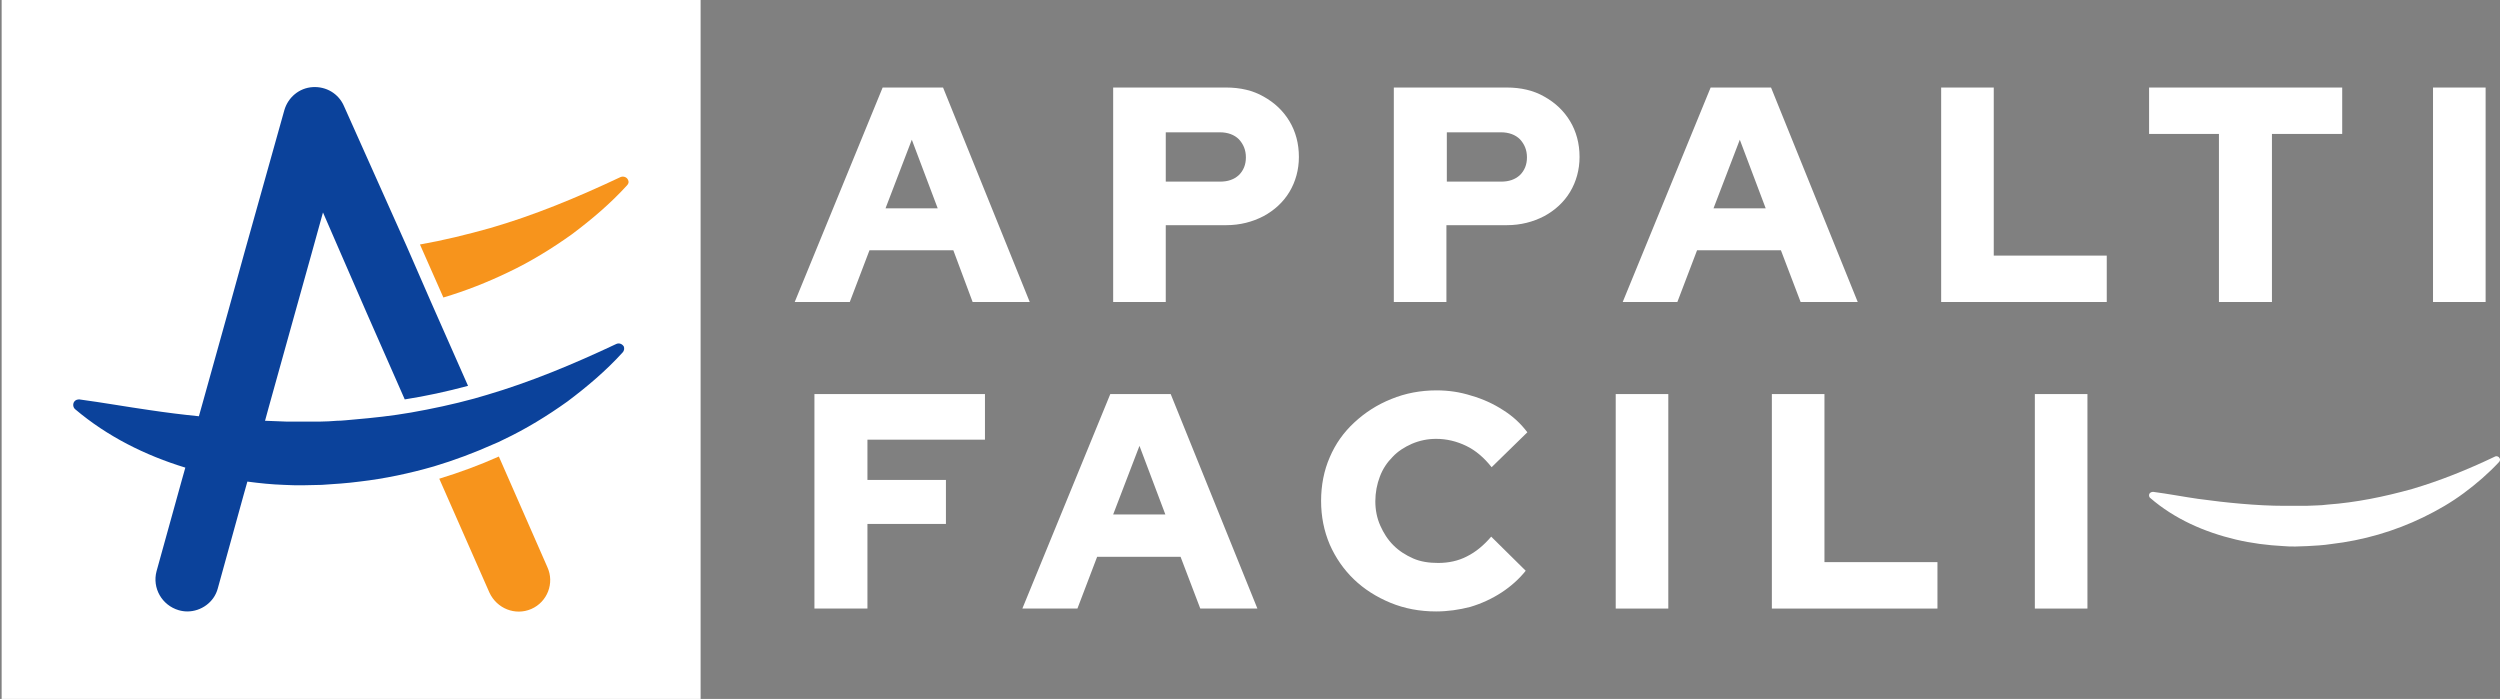
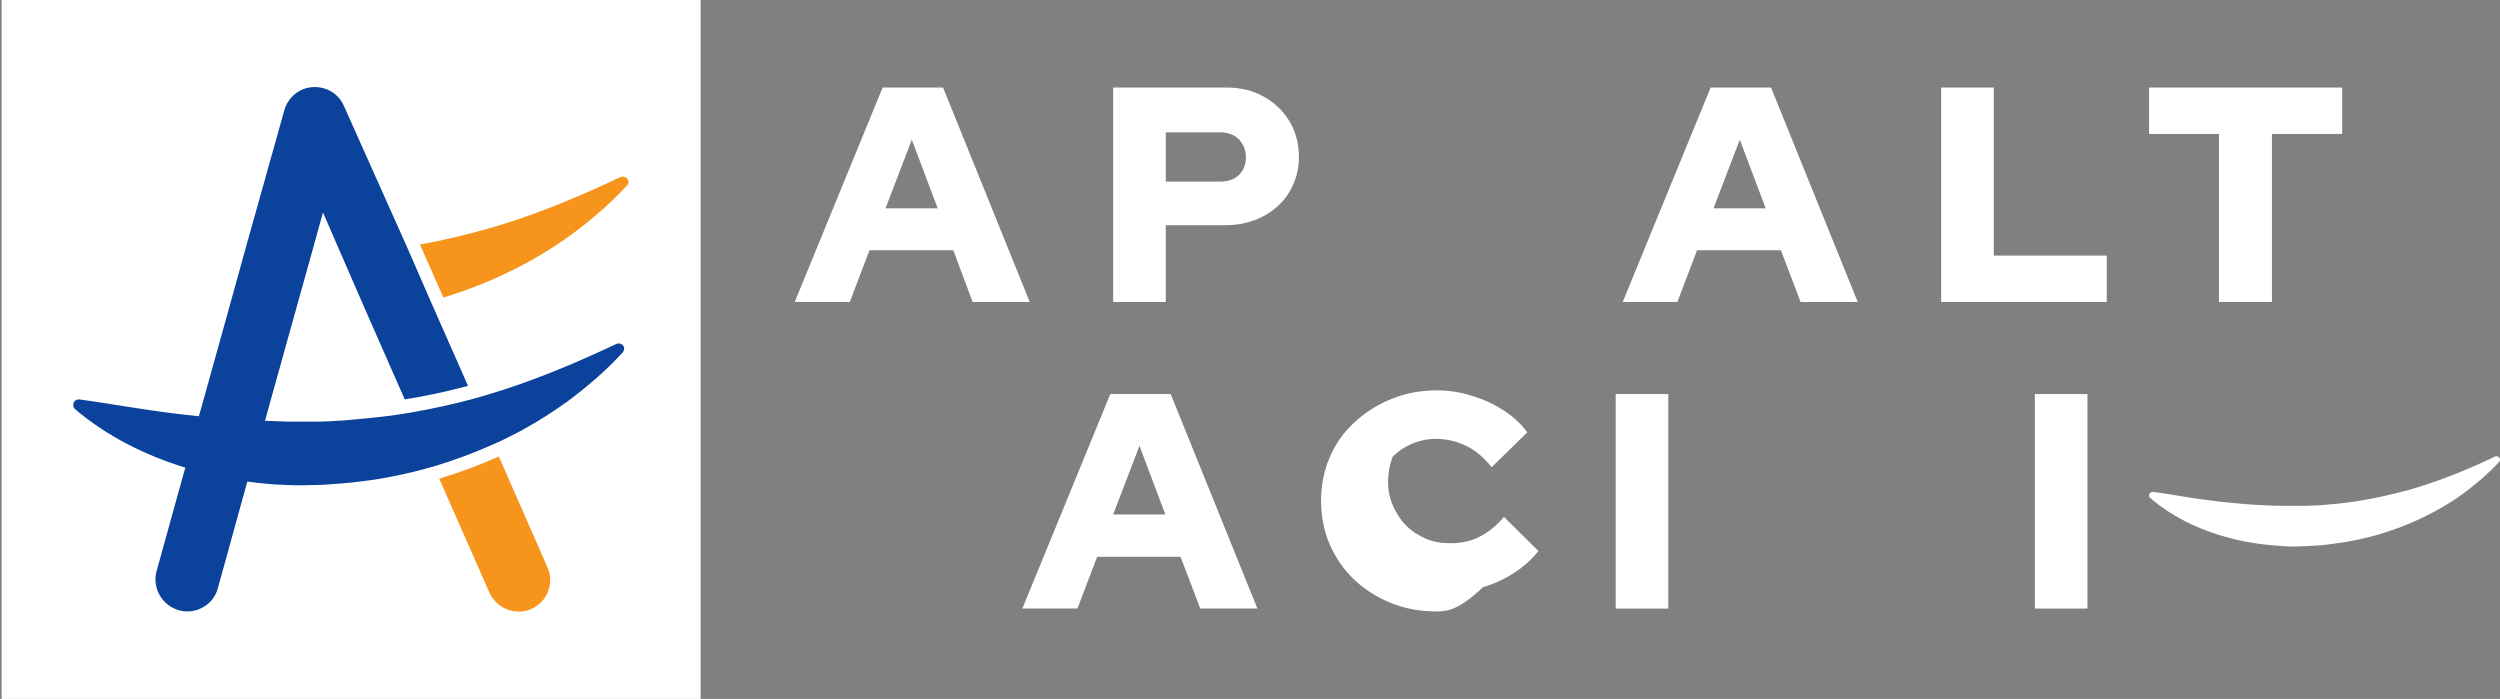
<svg xmlns="http://www.w3.org/2000/svg" version="1.1" id="Livello_1" x="0px" y="0px" viewBox="0 0 608.4 170.1" style="enable-background:new 0 0 608.4 170.1;" xml:space="preserve">
  <rect x="0" y="0" width="608.4" height="170.1" fill="#808080" stroke="none" />
  <style type="text/css">
	.st0{fill:#FFFFFF;}
	.st1{fill:#F7941C;}
	.st2{fill:#0B429B;}
</style>
  <g>
    <g>
      <rect x="0.4" class="st0" width="170.1" height="170.1" />
      <g>
        <path class="st1" d="M152.6,45.1c-4,4.4-8.6,8.3-13.4,11.9c-4.9,3.5-10.1,6.7-15.6,9.3c-5,2.4-10.3,4.5-15.7,6.1l-5.7-12.9     c5.7-1,11.4-2.4,17.1-4c10.7-3.1,21.1-7.4,31.7-12.4l0,0c0.7-0.3,1.5,0,1.8,0.6C153.1,44.2,153,44.7,152.6,45.1z" />
        <path class="st2" d="M151.5,85.8c-4,4.4-8.6,8.3-13.4,11.9c-4.9,3.5-10.1,6.7-15.6,9.3c-0.8,0.4-1.6,0.8-2.4,1.1     c-4.7,2.1-9.5,3.9-14.5,5.4c-5.9,1.7-12,3-18.1,3.7c-3,0.4-6.1,0.6-9.2,0.8l-4.6,0.1c-1.5,0-3.1,0-4.6-0.1     c-3-0.1-5.9-0.4-8.9-0.8l-0.9,3.2L53,143.2c-0.9,3.4-4.1,5.6-7.4,5.6c-0.7,0-1.4-0.1-2.1-0.3c-4.1-1.2-6.5-5.4-5.4-9.5l6.1-22     l0.9-3.2c-9.8-3-19-7.6-26.8-14.2c-0.6-0.5-0.6-1.4-0.2-1.9c0.3-0.4,0.8-0.5,1.2-0.5l0,0c5.9,0.8,11.5,1.8,17.1,2.6     c4,0.6,8,1.1,12,1.5l0.9-3.2l6.3-22.6l3.9-14.1l9.7-34.6c0.9-3.1,3.6-5.4,6.9-5.6s6.3,1.6,7.6,4.6L99,60l5.8,13.3l9.1,20.6     c-5.2,1.4-10.3,2.5-15.4,3.3l-9.2-20.9l-6.4-14.7l-4.3-9.9l-2.8,10.1l-4.3,15.4l-6.1,21.9l-0.9,3.3c1.7,0.1,3.5,0.1,5.2,0.2     c2.7,0,5.5,0,8.2,0c1.4,0,2.7-0.1,4.1-0.2c1.4,0,2.7-0.2,4.1-0.3c4.7-0.4,9.3-0.9,13.9-1.7c5.1-0.9,10.3-2,15.4-3.4     c1-0.3,2-0.6,3.1-0.9C129,93,139.4,88.7,150,83.7l0,0c0.7-0.3,1.4,0,1.8,0.6C152,84.8,151.9,85.4,151.5,85.8z" />
        <path class="st1" d="M129.3,148.2c-3.9,1.7-8.4-0.1-10.2-4l-12.2-27.7c4.9-1.5,9.8-3.3,14.5-5.4l11.8,26.9     C135,141.9,133.2,146.5,129.3,148.2z" />
      </g>
    </g>
  </g>
  <g>
    <path class="st0" d="M193.4,73.5l21.4-52.2h14.7l21.1,52.2h-13.9L232,60.9h-20.4l-4.8,12.6H193.4z M215.5,50.7h12.7L221.9,34   L215.5,50.7z" />
    <path class="st0" d="M270.9,73.5V21.3h27.5c3.4,0,6.5,0.7,9.1,2.2c2.7,1.5,4.8,3.5,6.3,6s2.3,5.4,2.3,8.7c0,3.1-0.8,6-2.3,8.5   s-3.7,4.5-6.3,5.9c-2.7,1.4-5.7,2.2-9.1,2.2h-14.7v18.7H270.9z M283.7,44.2h13.2c1.9,0,3.4-0.5,4.6-1.6c1.1-1.1,1.7-2.5,1.7-4.3   s-0.6-3.2-1.7-4.4c-1.1-1.1-2.7-1.7-4.6-1.7h-13.2V44.2z" />
-     <path class="st0" d="M339.2,73.5V21.3h27.5c3.4,0,6.5,0.7,9.1,2.2c2.7,1.5,4.8,3.5,6.3,6s2.3,5.4,2.3,8.7c0,3.1-0.8,6-2.3,8.5   s-3.7,4.5-6.3,5.9c-2.7,1.4-5.7,2.2-9.1,2.2H352v18.7H339.2z M352.1,44.2h13.2c1.9,0,3.4-0.5,4.6-1.6c1.1-1.1,1.7-2.5,1.7-4.3   s-0.6-3.2-1.7-4.4c-1.1-1.1-2.7-1.7-4.6-1.7h-13.2V44.2z" />
    <path class="st0" d="M394.9,73.5l21.4-52.2H431l21.1,52.2h-13.9l-4.8-12.6H413l-4.8,12.6H394.9z M417,50.7h12.7L423.4,34L417,50.7z   " />
    <path class="st0" d="M472.4,73.5V21.3h12.8v40.9h27.5v11.3H472.4z" />
    <path class="st0" d="M540,73.5V32.6h-17V21.3h47v11.3h-17.1v40.9H540z" />
-     <path class="st0" d="M592.1,73.5V21.3h12.8v52.2H592.1z" />
-     <path class="st0" d="M198.2,148.1V95.9h41.5V107h-28.6v9.8h19.1v10.7h-19.1v20.6H198.2z" />
    <path class="st0" d="M248.8,148.1l21.4-52.2h14.7l21.1,52.2h-13.9l-4.8-12.6H267l-4.8,12.6H248.8z M270.9,125.2h12.7l-6.3-16.7   L270.9,125.2z" />
-     <path class="st0" d="M349.5,148.8c-4,0-7.7-0.7-11.1-2.1c-3.4-1.4-6.4-3.3-8.9-5.7s-4.5-5.3-5.9-8.5c-1.4-3.3-2.1-6.8-2.1-10.6   c0-3.8,0.7-7.4,2.1-10.6c1.4-3.3,3.4-6.1,6-8.5s5.5-4.3,9-5.7c3.4-1.4,7.1-2.1,11-2.1c2.9,0,5.7,0.4,8.5,1.3c2.8,0.8,5.4,2,7.7,3.5   c2.4,1.5,4.3,3.3,5.9,5.4l-8.7,8.5c-1.8-2.3-3.9-4.1-6.2-5.2c-2.3-1.1-4.7-1.7-7.3-1.7c-2.1,0-4,0.4-5.9,1.2   c-1.8,0.8-3.4,1.8-4.7,3.2c-1.3,1.3-2.4,2.9-3.1,4.8c-0.7,1.8-1.1,3.9-1.1,6s0.4,4.1,1.2,5.9c0.8,1.8,1.8,3.4,3.2,4.8   c1.4,1.4,3,2.4,4.8,3.2s3.9,1.1,6.1,1.1c2.5,0,4.9-0.5,7-1.6c2.2-1.1,4.1-2.7,5.9-4.8l8.4,8.3c-1.6,2-3.6,3.8-5.9,5.3   s-4.9,2.7-7.6,3.5C355.1,148.4,352.3,148.8,349.5,148.8z" />
+     <path class="st0" d="M349.5,148.8c-4,0-7.7-0.7-11.1-2.1c-3.4-1.4-6.4-3.3-8.9-5.7s-4.5-5.3-5.9-8.5c-1.4-3.3-2.1-6.8-2.1-10.6   c0-3.8,0.7-7.4,2.1-10.6c1.4-3.3,3.4-6.1,6-8.5s5.5-4.3,9-5.7c3.4-1.4,7.1-2.1,11-2.1c2.9,0,5.7,0.4,8.5,1.3c2.8,0.8,5.4,2,7.7,3.5   c2.4,1.5,4.3,3.3,5.9,5.4l-8.7,8.5c-1.8-2.3-3.9-4.1-6.2-5.2c-2.3-1.1-4.7-1.7-7.3-1.7c-2.1,0-4,0.4-5.9,1.2   c-1.8,0.8-3.4,1.8-4.7,3.2c-0.7,1.8-1.1,3.9-1.1,6s0.4,4.1,1.2,5.9c0.8,1.8,1.8,3.4,3.2,4.8   c1.4,1.4,3,2.4,4.8,3.2s3.9,1.1,6.1,1.1c2.5,0,4.9-0.5,7-1.6c2.2-1.1,4.1-2.7,5.9-4.8l8.4,8.3c-1.6,2-3.6,3.8-5.9,5.3   s-4.9,2.7-7.6,3.5C355.1,148.4,352.3,148.8,349.5,148.8z" />
    <path class="st0" d="M393.2,148.1V95.9H406v52.2H393.2z" />
-     <path class="st0" d="M431.2,148.1V95.9H444v40.9h27.5v11.3H431.2z" />
    <path class="st0" d="M495.2,148.1V95.9H508v52.2H495.2z" />
  </g>
  <path class="st0" d="M608.2,112.4c-2.6,2.8-5.5,5.3-8.6,7.6c-3.1,2.3-6.4,4.2-9.9,5.9c-7,3.4-14.6,5.6-22.4,6.5  c-1.9,0.3-3.9,0.4-5.8,0.5l-2.9,0.1c-1,0-2,0-2.9-0.1c-3.9-0.2-7.8-0.7-11.6-1.6c-7.6-1.8-14.9-5-20.8-10.1  c-0.4-0.3-0.4-0.9-0.1-1.2c0.2-0.2,0.5-0.3,0.8-0.3l0,0c3.8,0.5,7.4,1.2,10.9,1.7c3.6,0.5,7.1,0.9,10.6,1.2c3.5,0.3,7,0.5,10.5,0.5  c1.7,0,3.5,0,5.2,0c0.9,0,1.7-0.1,2.6-0.1c0.9,0,1.7-0.1,2.6-0.2c6.9-0.5,13.8-1.9,20.6-3.8c6.8-2,13.5-4.7,20.2-7.9l0,0  c0.4-0.2,0.9,0,1.1,0.4C608.5,111.8,608.4,112.1,608.2,112.4z" />
</svg>